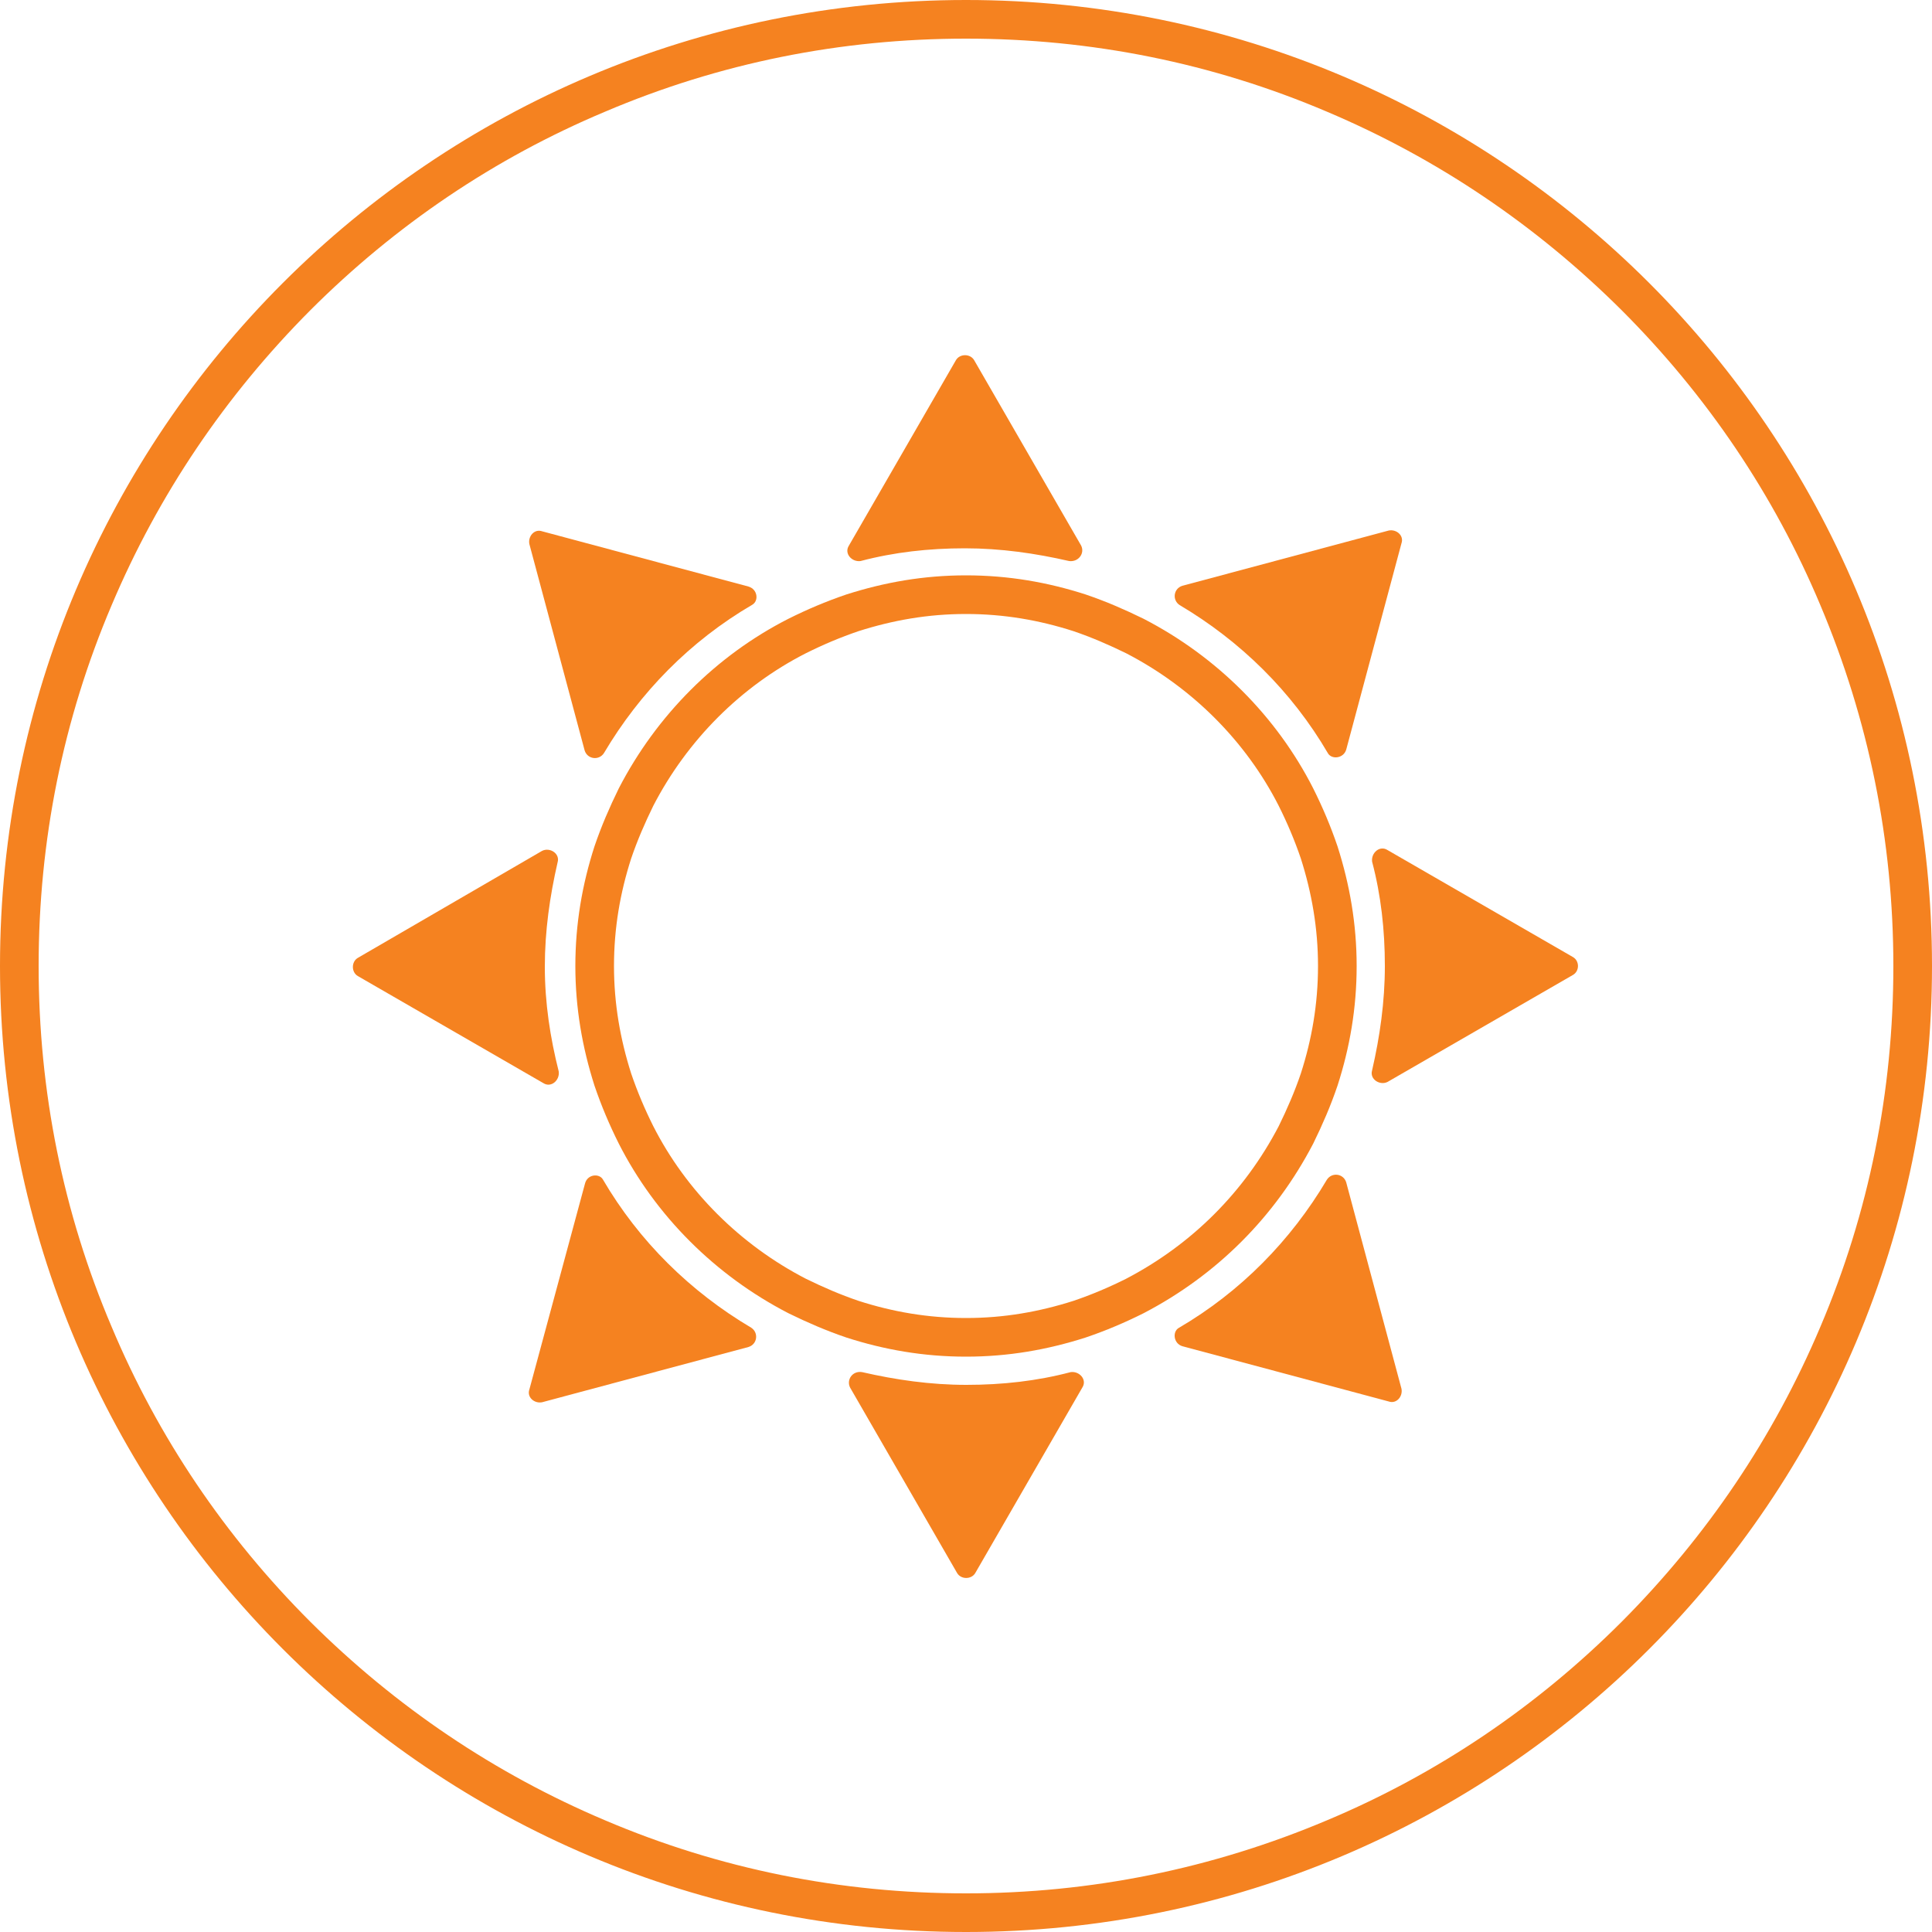
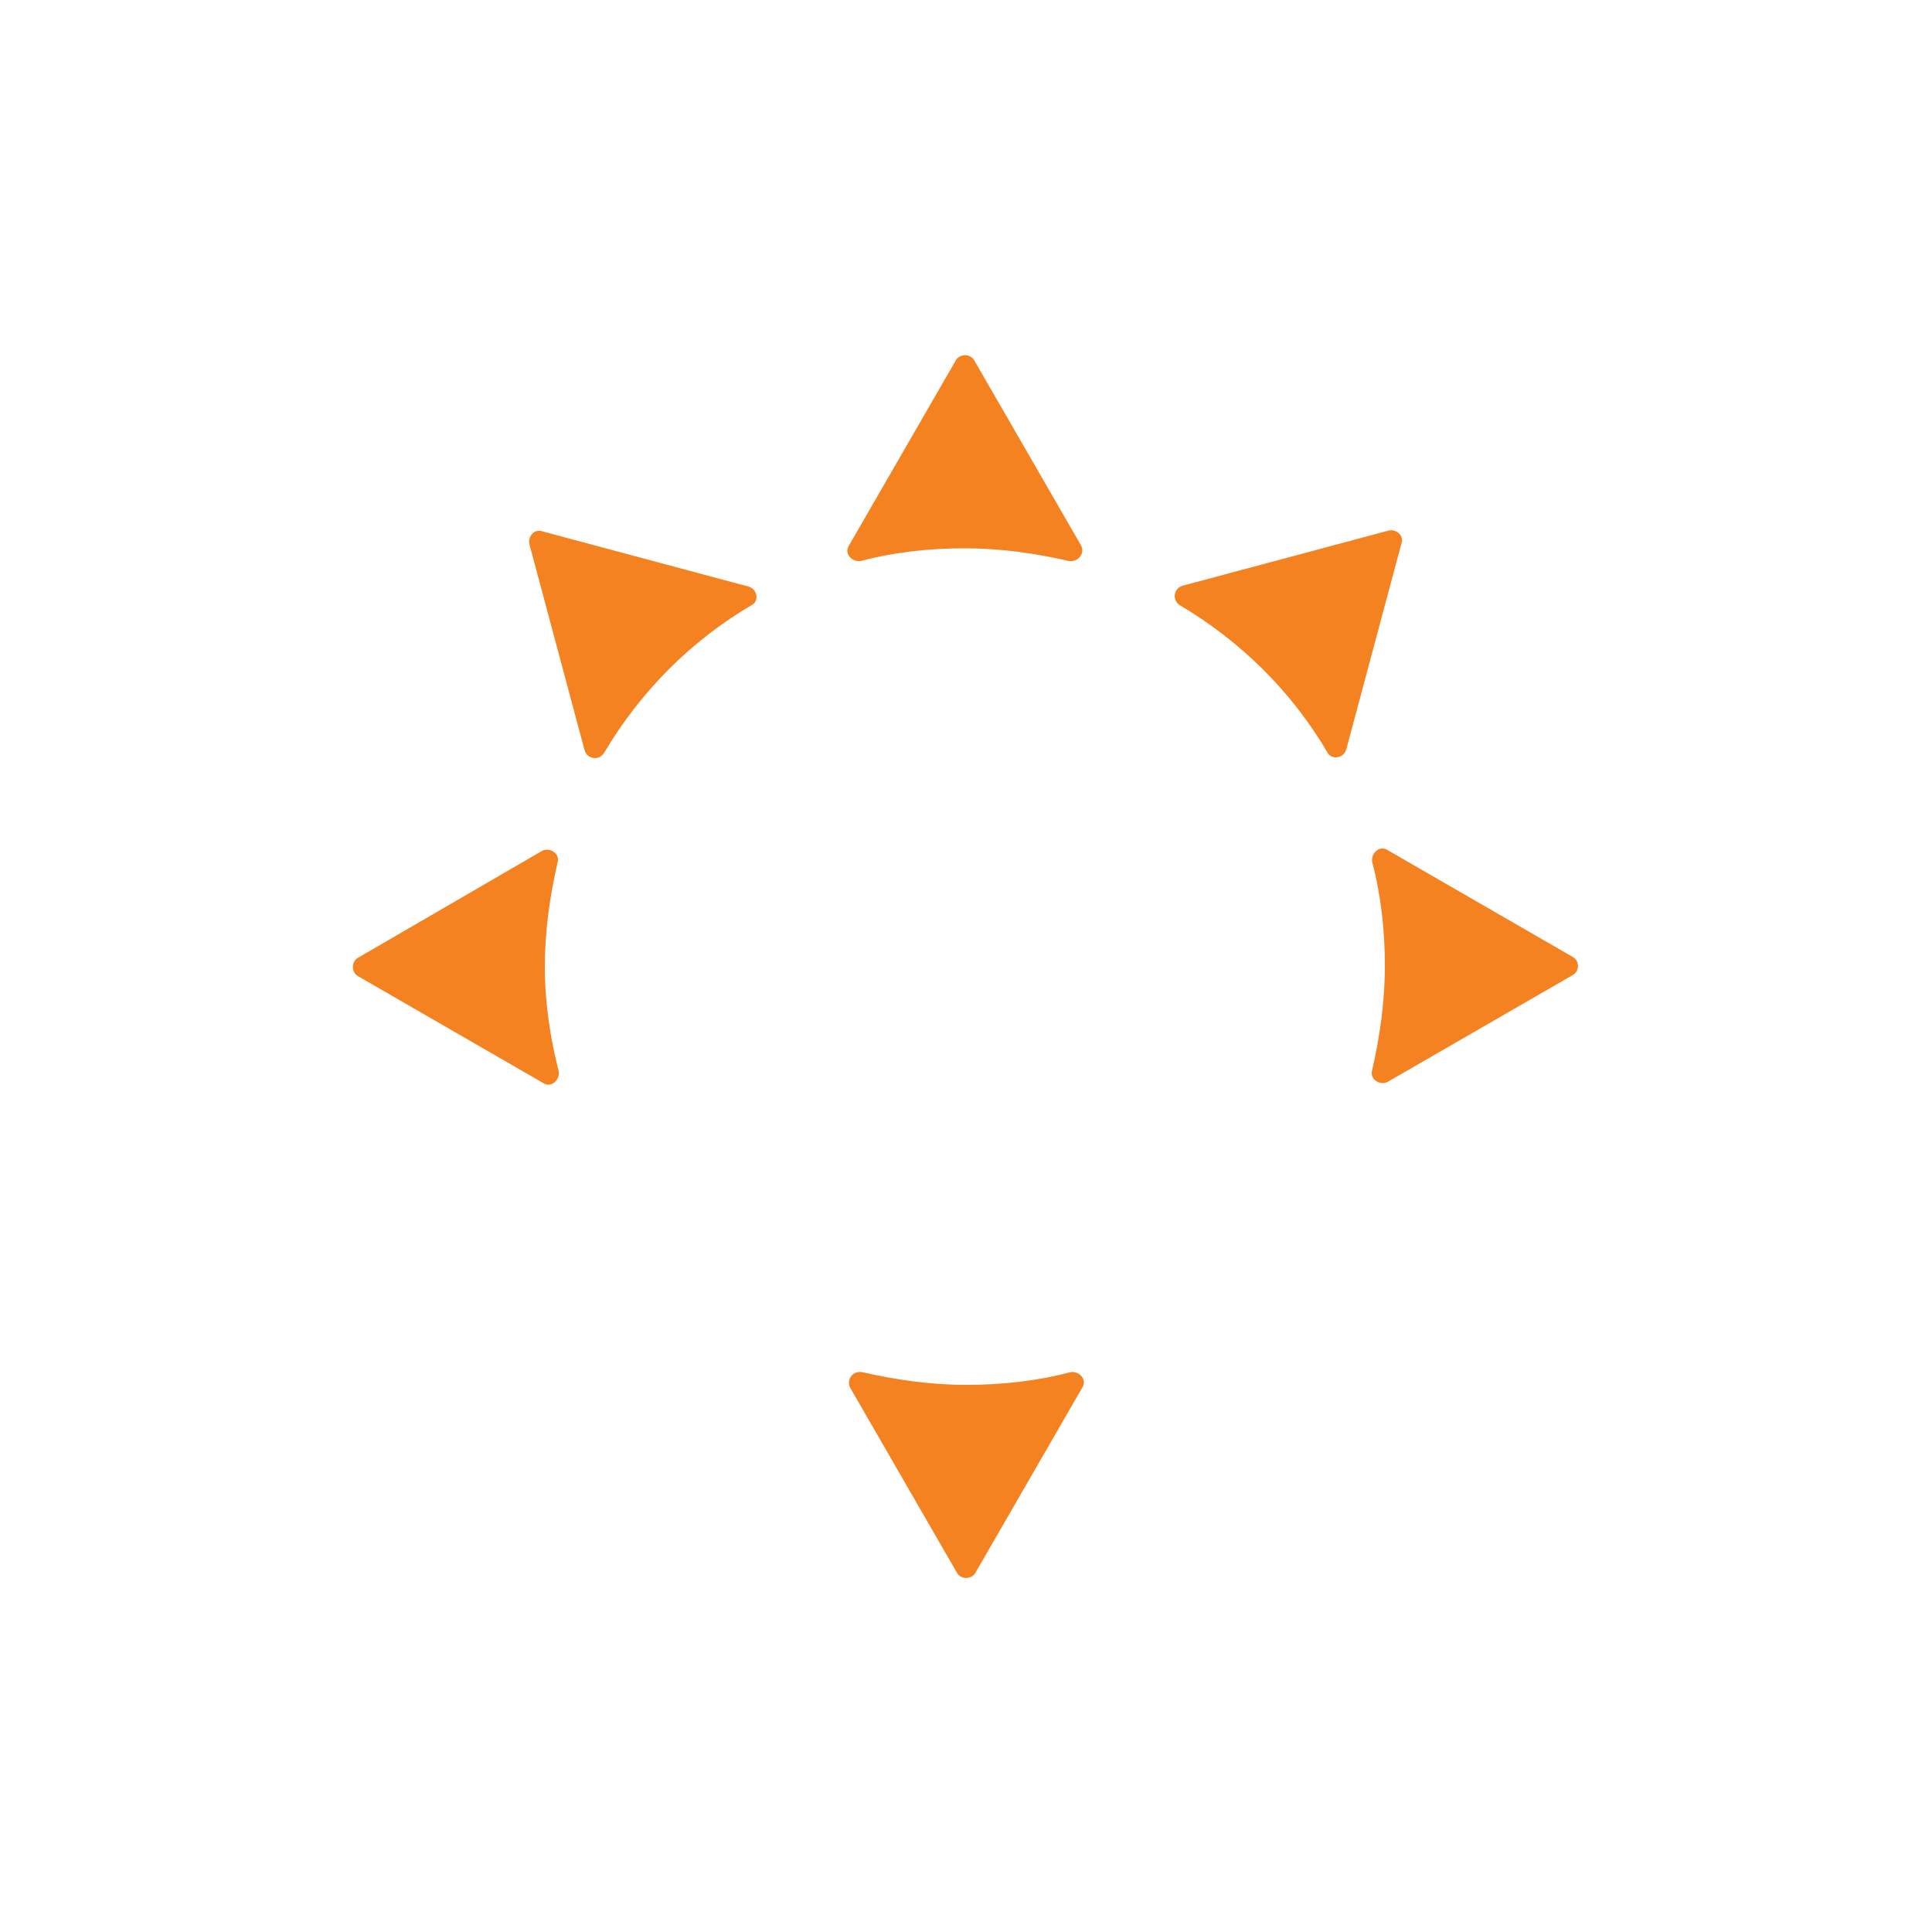
<svg xmlns="http://www.w3.org/2000/svg" version="1.1" x="0px" y="0px" viewBox="0 0 500 500" style="enable-background:new 0 0 500 500;" xml:space="preserve">
  <style type="text/css">
	.st0{fill:#F58220;}
	.st1{clip-path:url(#SVGID_00000145017539390267579670000011575449631689631648_);}
	.st2{fill:none;stroke:#F58220;stroke-width:10;stroke-linecap:round;stroke-miterlimit:10;}
	.st3{fill:none;stroke:#F58220;stroke-width:10;stroke-linecap:round;stroke-linejoin:round;stroke-miterlimit:10;}
	.st4{fill:none;stroke:#F58220;stroke-width:10;stroke-miterlimit:10;}
	.st5{fill-rule:evenodd;clip-rule:evenodd;fill:#F58220;}
	.st6{fill:none;stroke:#F58220;stroke-width:9.084;stroke-linecap:round;stroke-linejoin:round;stroke-miterlimit:10;}
	
		.st7{fill-rule:evenodd;clip-rule:evenodd;fill:none;stroke:#F58220;stroke-width:10;stroke-linecap:round;stroke-linejoin:round;stroke-miterlimit:10;}
	.st8{fill-rule:evenodd;clip-rule:evenodd;fill:none;stroke:#F58220;stroke-width:10;stroke-linecap:round;stroke-miterlimit:10;}
	.st9{fill:#F58220;stroke:#F58220;stroke-width:10;stroke-linecap:round;stroke-linejoin:round;stroke-miterlimit:10;}
	.st10{fill:#F58220;stroke:#F58220;stroke-width:5;stroke-miterlimit:10;}
	.st11{fill:none;stroke:#F58220;stroke-width:8.581;stroke-linecap:round;stroke-linejoin:round;stroke-miterlimit:10;}
	.st12{fill-rule:evenodd;clip-rule:evenodd;fill:none;stroke:#F58220;stroke-width:20;stroke-linejoin:round;stroke-miterlimit:10;}
	.st13{fill:none;stroke:#F58220;stroke-width:25;stroke-linecap:round;stroke-linejoin:round;stroke-miterlimit:10;}
	.st14{fill:none;stroke:#F58220;stroke-width:12.069;stroke-miterlimit:10;}
	.st15{clip-path:url(#SVGID_00000145756613963866518030000015880499855460187030_);}
	.st16{fill:none;stroke:#F58220;stroke-width:20;stroke-miterlimit:10;}
	.st17{fill:none;stroke:#F58220;stroke-width:20;stroke-linecap:round;stroke-miterlimit:10;}
	.st18{fill:none;stroke:#F58220;stroke-width:9.04;stroke-linecap:round;stroke-miterlimit:10;}
	.st19{fill:none;stroke:#F58220;stroke-width:20;stroke-linecap:round;stroke-linejoin:round;stroke-miterlimit:10;}
	
		.st20{fill:none;stroke:#F58220;stroke-width:10;stroke-linecap:round;stroke-linejoin:round;stroke-miterlimit:10;stroke-dasharray:25,25;}
	.st21{fill:none;stroke:#F58220;stroke-width:12.472;stroke-linecap:round;stroke-linejoin:round;stroke-miterlimit:10;}
	.st22{fill:none;stroke:#F58220;stroke-width:12;stroke-miterlimit:10;}
	.st23{fill:none;stroke:#F58220;stroke-width:6;stroke-miterlimit:10;}
	.st24{fill:#F58220;stroke:#F58220;stroke-width:10;stroke-miterlimit:10;}
	
		.st25{fill:none;stroke:#F58220;stroke-width:10;stroke-linecap:round;stroke-linejoin:round;stroke-miterlimit:10;stroke-dasharray:1,15;}
	.st26{fill:none;stroke:#F58220;stroke-width:10;stroke-linecap:round;stroke-linejoin:round;}
	.st27{fill:none;stroke:#F58220;stroke-width:10;stroke-linecap:round;stroke-linejoin:round;stroke-dasharray:1.027,15.411;}
	.st28{fill:#FFFFFF;stroke:#F58220;stroke-width:10;stroke-linecap:round;stroke-linejoin:round;stroke-miterlimit:10;}
	.st29{fill:none;stroke:#F58220;stroke-width:10;stroke-linejoin:round;stroke-miterlimit:10;}
	.st30{fill:none;stroke:#F58220;stroke-width:5;stroke-linecap:round;stroke-miterlimit:10;}
	.st31{fill:none;stroke:#F58220;stroke-width:9.796;stroke-linecap:round;stroke-linejoin:round;}
	.st32{fill:none;stroke:#F58220;stroke-width:7.5;stroke-linecap:round;stroke-miterlimit:10;}
	.st33{fill:none;stroke:#F58220;stroke-width:15;stroke-linecap:round;stroke-linejoin:round;stroke-miterlimit:10;}
	.st34{fill:#231F20;}
	.st35{fill:none;stroke:#F58220;stroke-width:5;stroke-linecap:round;stroke-linejoin:round;stroke-miterlimit:10;}
</style>
  <g id="Layer_1">
    <g>
      <path class="st0" d="M279.8,141.2l-27.7-48c-1-1.7-3.7-1.7-4.7,0l-27.7,48c-1.3,2,0.7,4.3,3,4c8.7-2.3,17.7-3.3,27-3.3    s18.3,1.3,27,3.3C279.1,145.5,280.8,143.2,279.8,141.2L279.8,141.2z" />
      <path class="st0" d="M407.1,247.7l-48-27.7c-2-1.3-4.3,0.7-4,3c2.3,8.7,3.3,17.7,3.3,27s-1.3,18.3-3.3,27c-0.7,2.3,2,4,4,3    l48-27.7C408.8,251.3,408.8,248.7,407.1,247.7L407.1,247.7z" />
      <path class="st0" d="M141,250.2c0-9.3,1.3-18.3,3.3-27c0.7-2.3-2-4-4-3l-47.7,27.7c-1.7,1-1.7,3.7,0,4.7l48,27.7    c2,1.3,4.3-0.7,4-3C142.4,268.6,141,259.6,141,250.2L141,250.2z" />
      <path class="st0" d="M220,359.1l27.7,48c1,1.7,3.7,1.7,4.7,0l27.7-48c1.3-2-0.7-4.3-3-4c-8.7,2.3-17.7,3.3-27,3.3    c-9.3,0-18.3-1.3-27-3.3C220.6,354.7,219,357.1,220,359.1L220,359.1z" />
      <path class="st0" d="M348.4,194l14.3-53.4c0.7-2-1.3-3.7-3.3-3.3L306,151.6c-2.3,0.7-2.7,3.7-0.7,5c15.7,9.3,29,22.3,38.4,38.4    C344.7,196.6,347.7,196.3,348.4,194L348.4,194z" />
-       <path class="st0" d="M151.4,306.3L137,359.6c-0.7,2,1.3,3.7,3.3,3.3l53.4-14.3c2.3-0.7,2.7-3.7,0.7-5c-15.7-9.3-29-22.3-38.4-38.4    C155,303.6,152,303.9,151.4,306.3L151.4,306.3z" />
-       <path class="st0" d="M306,348.4l53.4,14.3c2,0.7,3.7-1.3,3.3-3.3L348.4,306c-0.7-2.3-3.7-2.7-5-0.7c-9.3,15.7-22.3,29-38.4,38.4    C303.4,344.7,303.7,347.7,306,348.4L306,348.4z" />
      <path class="st0" d="M193.7,151.8l-53.4-14.3c-2-0.7-3.7,1.3-3.3,3.3l14.3,53.4c0.7,2.3,3.7,2.7,5,0.7c9.3-15.7,22.3-29,38.4-38.4    C196.4,155.5,196.1,152.5,193.7,151.8L193.7,151.8z" />
-       <path class="st3" d="M335.4,293.7c2.3-4.7,4.3-9.3,6-14.3c3-9.3,4.7-19,4.7-29.4c0-10.3-1.7-20-4.7-29.4c-1.7-5-3.7-9.7-6-14.3    c-9-17.7-23.7-32.4-41.7-41.7c-4.7-2.3-9.3-4.3-14.3-6c-9.3-3-19-4.7-29.4-4.7s-20,1.7-29.4,4.7c-5,1.7-9.7,3.7-14.3,6    c-17.7,9-32.4,23.7-41.7,41.7c-2.3,4.7-4.3,9.3-6,14.3c-3,9.3-4.7,19-4.7,29.4c0,10.3,1.7,20,4.7,29.4c1.7,5,3.7,9.7,6,14.3    c9,17.7,23.7,32.4,41.7,41.7c4.7,2.3,9.3,4.3,14.3,6c9.3,3,19,4.7,29.4,4.7s20-1.7,29.4-4.7c5-1.7,9.7-3.7,14.3-6    C311.7,326,326,311.7,335.4,293.7z" />
    </g>
    <g>
-       <path class="st0" d="M250,10c32.4,0,63.8,6.3,93.4,18.9c28.6,12.1,54.2,29.4,76.3,51.4c22,22,39.4,47.7,51.4,76.3    c12.5,29.6,18.9,61,18.9,93.4s-6.3,63.8-18.9,93.4c-12.1,28.6-29.4,54.2-51.4,76.3c-22,22-47.7,39.4-76.3,51.4    c-29.6,12.5-61,18.9-93.4,18.9s-63.8-6.3-93.4-18.9c-28.6-12.1-54.2-29.4-76.3-51.4c-22-22-39.4-47.7-51.4-76.3    C16.3,313.8,10,282.4,10,250s6.3-63.8,18.9-93.4c12.1-28.6,29.4-54.2,51.4-76.3c22-22,47.7-39.4,76.3-51.4    C186.2,16.3,217.6,10,250,10 M250,0C111.9,0,0,111.9,0,250s111.9,250,250,250s250-111.9,250-250S388.1,0,250,0L250,0z" />
-     </g>
+       </g>
  </g>
  <g id="Layer_2">
</g>
</svg>